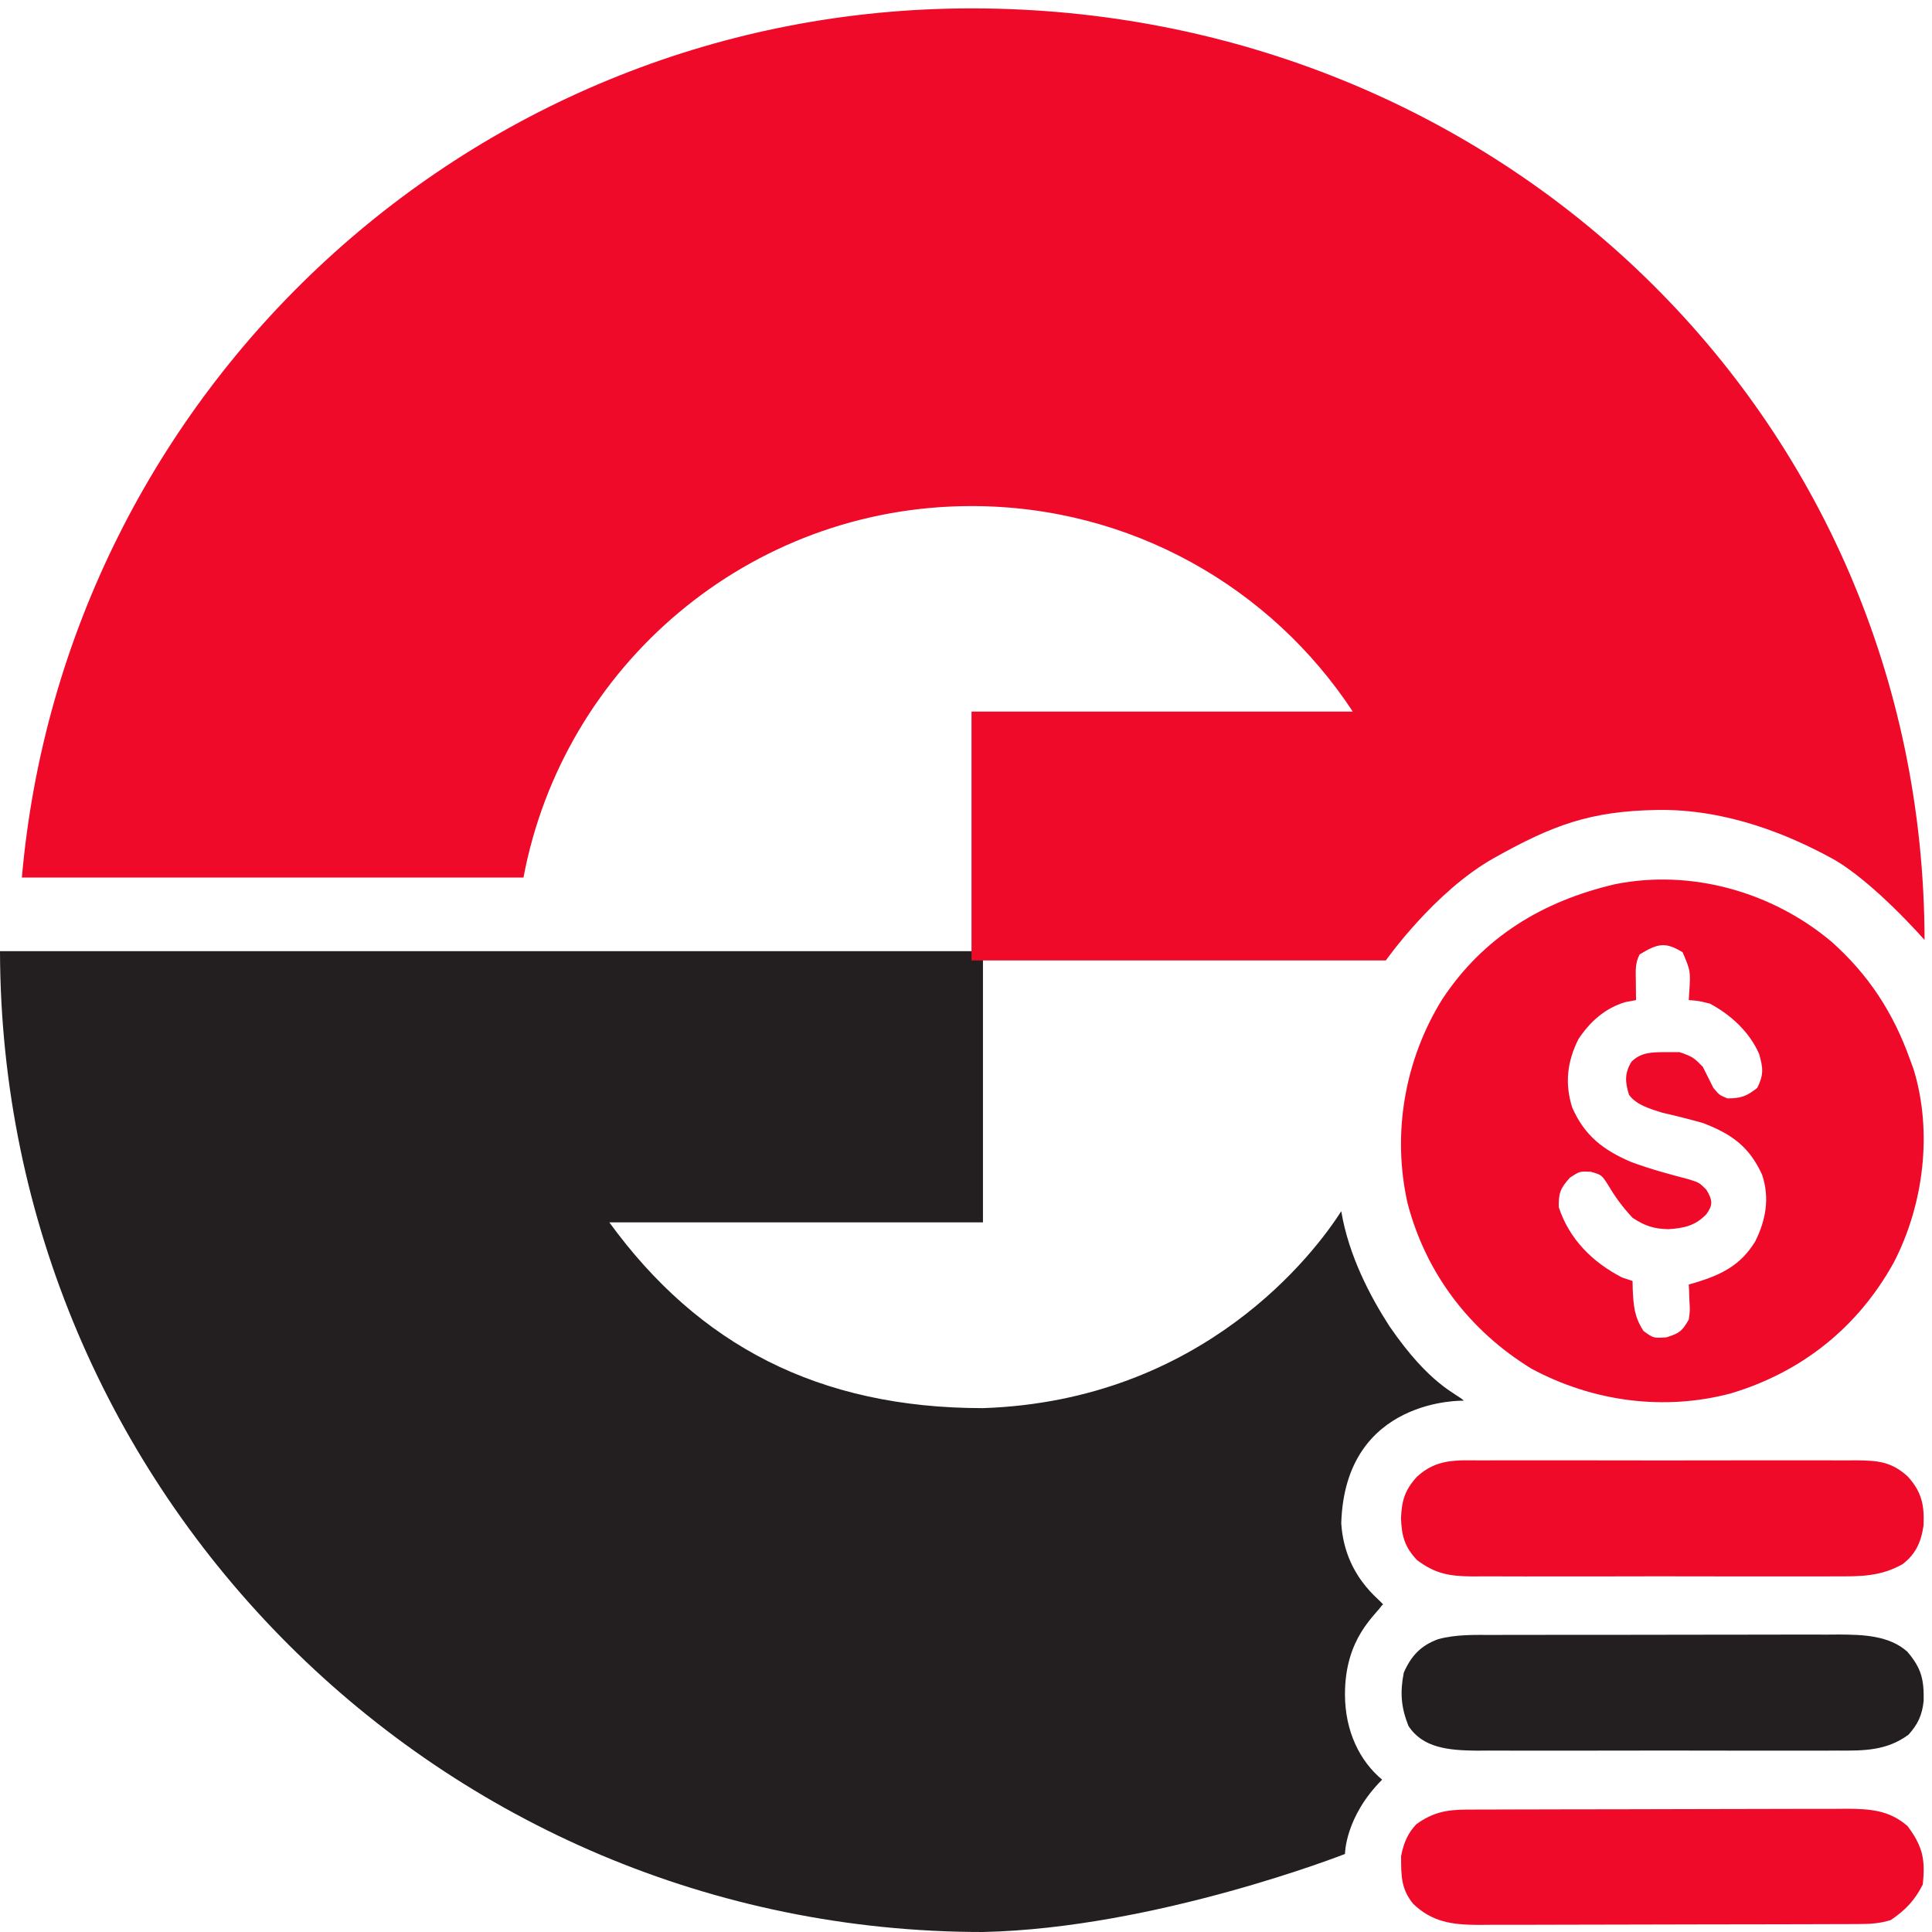
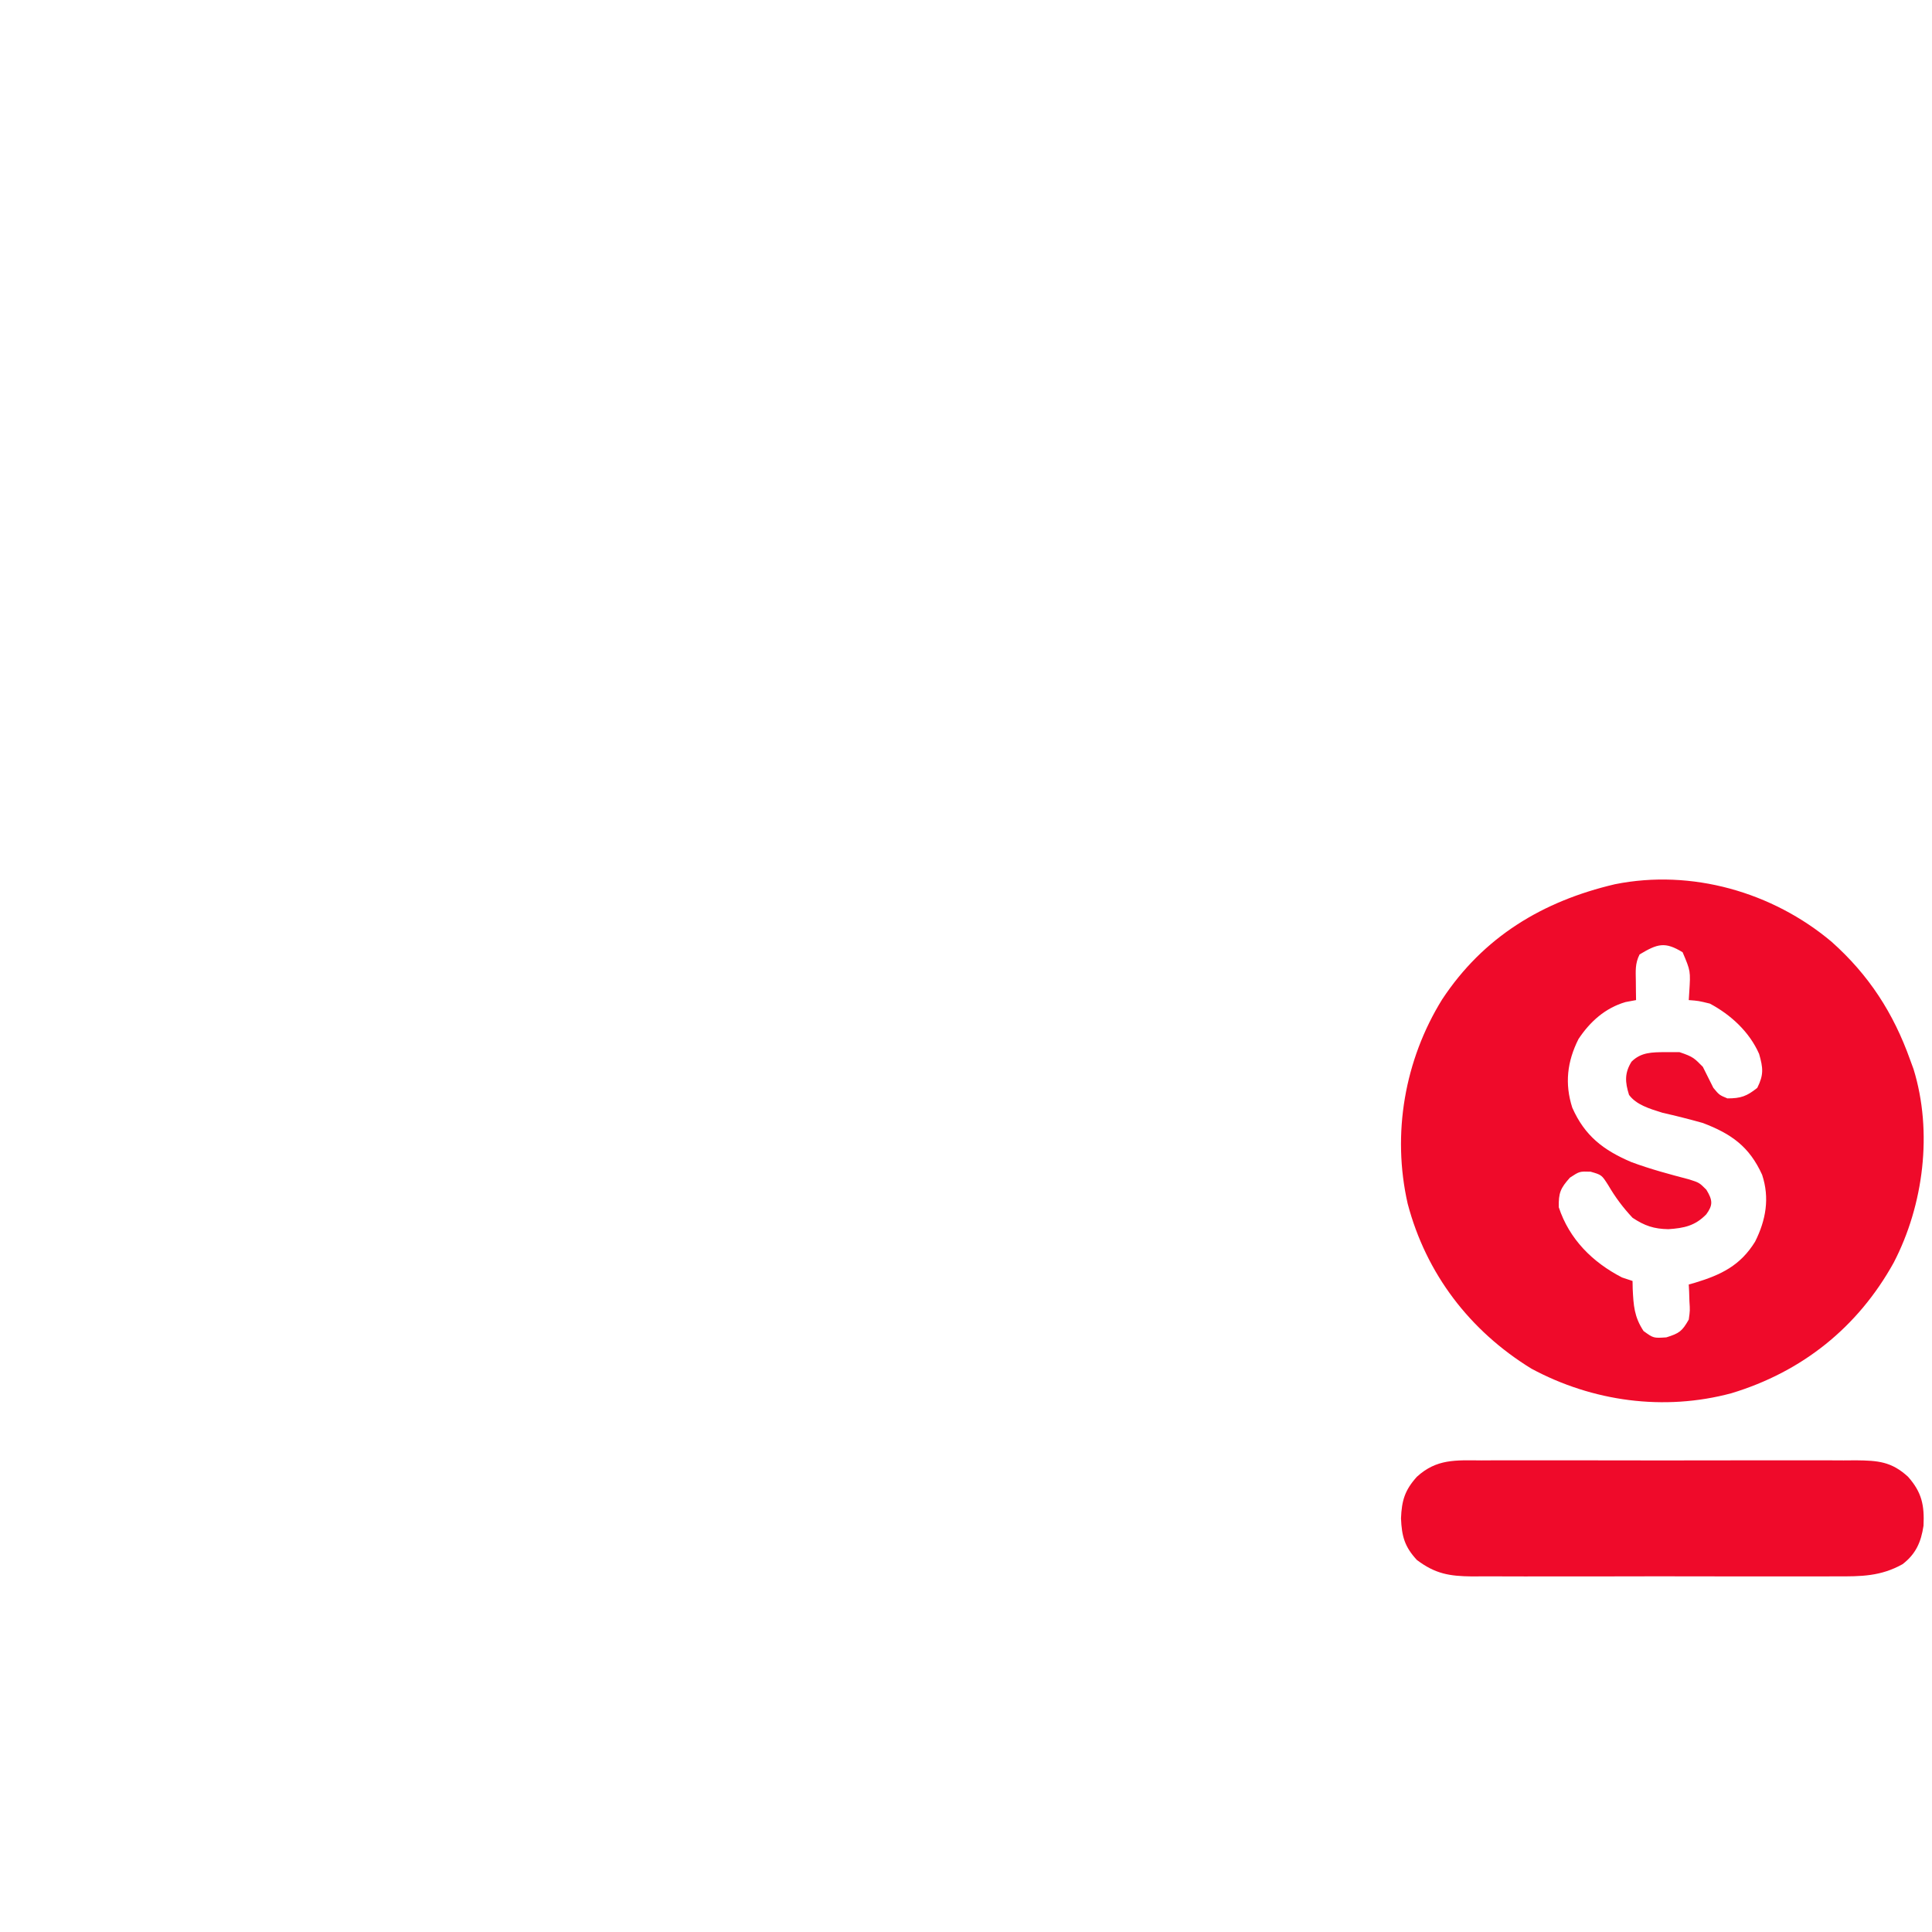
<svg xmlns="http://www.w3.org/2000/svg" width="260" height="260" viewBox="0 0 260 260" fill="none">
  <g clip-path="url(#clip0_409_7688)">
    <path d="M246.495 126.746C251.487 131.199 254.805 136.305 257.055 142.62C257.282 143.24 257.282 143.24 257.515 143.873C260.122 152.322 258.875 162.18 254.838 169.936C250.011 178.64 242.511 184.62 233.007 187.495C223.927 189.931 214.322 188.617 206.09 184.188C197.784 179.085 191.926 171.411 189.44 161.992C187.298 152.577 189.035 142.638 194.077 134.498C199.615 126.099 207.589 121.275 217.337 118.995C227.634 116.927 238.538 120.044 246.495 126.746ZM220.647 128.445C220.021 129.695 220.128 130.655 220.144 132.048C220.149 132.522 220.153 132.996 220.157 133.484C220.163 133.848 220.168 134.212 220.174 134.588C219.706 134.675 219.238 134.763 218.755 134.853C216.022 135.651 213.977 137.486 212.422 139.837C210.903 142.862 210.552 145.827 211.591 149.067C213.27 152.86 215.771 154.78 219.524 156.381C222.068 157.332 224.685 158.028 227.311 158.718C228.685 159.157 228.685 159.157 229.63 160.102C230.515 161.546 230.515 162.19 229.63 163.41C228.131 164.96 226.648 165.278 224.518 165.418C222.588 165.383 221.332 164.969 219.701 163.882C218.396 162.485 217.387 161.132 216.421 159.482C215.544 158.111 215.544 158.111 214.057 157.681C212.566 157.633 212.566 157.633 211.279 158.478C209.994 159.909 209.735 160.542 209.772 162.465C211.194 166.774 214.317 169.87 218.282 171.915C218.985 172.149 218.985 172.149 219.701 172.387C219.708 172.735 219.714 173.083 219.721 173.441C219.832 175.703 219.919 177.195 221.179 179.12C222.517 180.091 222.517 180.091 224.252 179.977C226.025 179.419 226.366 179.149 227.266 177.585C227.437 176.361 227.437 176.361 227.355 175.104C227.342 174.682 227.329 174.261 227.316 173.827C227.3 173.508 227.283 173.188 227.266 172.86C227.535 172.785 227.804 172.71 228.081 172.633C231.619 171.564 234.205 170.315 236.191 167.101C237.651 164.193 238.176 161.228 237.137 158.094C235.415 154.295 232.988 152.584 229.158 151.125C227.352 150.619 225.556 150.165 223.727 149.75C221.938 149.195 220.208 148.67 219.228 147.345C218.689 145.622 218.61 144.421 219.563 142.876C220.852 141.589 222.341 141.613 224.073 141.589C224.87 141.571 225.192 141.608 226.006 141.589C227.938 142.233 228.021 142.44 229.158 143.565C229.63 144.51 230.103 145.455 230.576 146.4C231.376 147.364 231.376 147.364 232.467 147.817C234.273 147.817 235.074 147.529 236.486 146.4C237.379 144.617 237.267 143.721 236.736 141.837C235.436 138.874 232.931 136.563 230.103 135.06C228.576 134.687 228.576 134.687 227.266 134.588C227.288 134.234 227.31 133.881 227.333 133.517C227.513 130.678 227.513 130.678 226.439 128.15C224.062 126.698 223.07 126.992 220.647 128.445Z" fill="#EF0A2A" />
    <path d="M199.356 196.536C199.941 196.533 200.525 196.529 201.128 196.526C202.727 196.519 204.325 196.52 205.923 196.527C207.599 196.532 209.275 196.527 210.951 196.524C213.766 196.52 216.58 196.525 219.394 196.534C222.643 196.545 225.893 196.541 229.142 196.531C231.936 196.522 234.73 196.521 237.525 196.526C239.192 196.529 240.859 196.529 242.526 196.523C244.384 196.516 246.243 196.525 248.102 196.536C248.652 196.532 249.202 196.528 249.768 196.524C252.729 196.556 254.537 196.684 256.777 198.736C258.641 200.845 258.987 202.571 258.858 205.328C258.53 207.532 257.81 209.152 256.033 210.503C253.12 212.135 250.45 212.161 247.181 212.137C246.326 212.142 246.326 212.142 245.453 212.147C243.899 212.154 242.345 212.153 240.791 212.147C239.159 212.142 237.527 212.146 235.895 212.149C233.155 212.153 230.416 212.148 227.677 212.139C224.516 212.128 221.355 212.132 218.194 212.142C215.473 212.151 212.752 212.152 210.031 212.147C208.409 212.144 206.787 212.144 205.165 212.15C203.356 212.155 201.548 212.148 199.739 212.137C199.206 212.141 198.672 212.145 198.123 212.149C195.057 212.115 193.172 211.81 190.68 209.937C189.022 208.151 188.639 206.736 188.541 204.337C188.636 201.94 189.05 200.538 190.68 198.736C193.338 196.306 195.908 196.511 199.356 196.536Z" fill="#EF0A2A" />
-     <path d="M200.946 220.024C201.487 220.022 202.028 220.019 202.585 220.017C204.369 220.01 206.153 220.011 207.936 220.012C209.18 220.01 210.423 220.008 211.667 220.006C214.272 220.002 216.876 220.002 219.481 220.005C222.483 220.008 225.486 220.002 228.488 219.992C231.386 219.982 234.284 219.981 237.183 219.982C238.411 219.982 239.64 219.98 240.868 219.975C242.589 219.969 244.309 219.972 246.029 219.978C246.533 219.974 247.037 219.971 247.557 219.967C250.68 219.989 254.218 220.08 256.668 222.267C258.589 224.508 258.924 226.017 258.878 228.882C258.68 230.798 258.121 232.009 256.847 233.44C253.903 235.614 250.835 235.609 247.299 235.584C246.451 235.589 246.451 235.589 245.587 235.594C244.046 235.601 242.506 235.599 240.966 235.593C239.349 235.588 237.731 235.593 236.113 235.596C233.397 235.599 230.681 235.595 227.965 235.585C224.833 235.575 221.701 235.578 218.569 235.589C215.871 235.598 213.174 235.599 210.476 235.594C208.868 235.591 207.261 235.59 205.653 235.597C203.86 235.602 202.067 235.594 200.274 235.584C199.747 235.587 199.219 235.591 198.676 235.595C194.932 235.555 191.444 235.226 189.537 232.254C188.54 229.736 188.398 227.756 188.913 225.103C189.933 222.775 191.25 221.436 193.542 220.592C195.979 219.935 198.438 220.018 200.946 220.024Z" fill="#231F20" />
-     <path d="M197.281 243.53C197.764 243.528 198.247 243.525 198.745 243.522C199.272 243.522 199.799 243.521 200.342 243.521C200.9 243.518 201.457 243.516 202.031 243.513C203.877 243.506 205.723 243.503 207.569 243.501C208.206 243.499 208.843 243.498 209.48 243.496C212.471 243.49 215.463 243.485 218.454 243.483C221.903 243.481 225.351 243.473 228.799 243.459C231.468 243.449 234.137 243.444 236.805 243.443C238.398 243.443 239.99 243.439 241.583 243.432C243.36 243.423 245.138 243.424 246.915 243.427C247.702 243.421 247.702 243.421 248.504 243.414C251.642 243.431 254.268 243.594 256.725 245.761C258.745 248.486 259.128 250.236 258.754 253.615C257.703 255.719 256.408 257.072 254.464 258.385C253.013 258.856 251.681 258.924 250.162 258.929C249.437 258.933 249.437 258.933 248.698 258.937C248.171 258.938 247.643 258.938 247.1 258.939C246.543 258.941 245.985 258.944 245.411 258.946C243.565 258.953 241.719 258.956 239.873 258.959C239.236 258.96 238.599 258.962 237.963 258.963C234.971 258.97 231.98 258.974 228.988 258.976C225.54 258.978 222.092 258.987 218.643 259C215.975 259.011 213.306 259.016 210.637 259.016C209.045 259.017 207.452 259.02 205.86 259.028C204.082 259.036 202.305 259.035 200.527 259.032C199.741 259.039 199.741 259.039 198.939 259.046C195.342 259.026 192.709 258.636 190.178 256.209C188.554 254.207 188.555 252.479 188.554 249.793C188.912 247.88 189.545 246.615 190.595 245.506C192.771 243.926 194.633 243.539 197.281 243.53Z" fill="#EF0A2A" />
-     <path d="M181 249.5C181 249.5 181 244.5 186 239.5C183 237 181 233 181 228C181 220.5 185 217.5 186 216C187 216 181 213 180.5 205C181 188 197 188.5 197 188.5C196 187.5 192.5 186.5 187 178.5C184.432 174.531 181.5 169 180.5 163C177 168.5 162 188.5 132.282 189.5C110.158 189.5 93.999 181 81.999 164.5H132.282V128L-0 128C0.157 200.909 59.311 260 132.282 260C155.5 259.5 181 249.5 181 249.5Z" fill="#231F20" />
-     <path d="M2.942 118.099H70.447C75.795 89.609 100.788 68.104 130.742 68.104C152.217 68.104 171.088 79.085 182.049 95.76H130.742V129.253H186.5C186.5 129.253 193 120 201 115.5C209 111 214.043 109.156 223 109C232.52 108.834 241 112.5 246.5 115.5C252 118.5 259 126.5 259 126.5C258.847 55.732 201.572 1.128 130.742 1.128C63.706 1.128 8.697 52.537 2.942 118.099Z" fill="#EF0A2A" />
  </g>
  <defs>
    <clipPath id="clip0_409_7688">
      <rect width="260" height="260" fill="white" />
    </clipPath>
  </defs>
</svg>